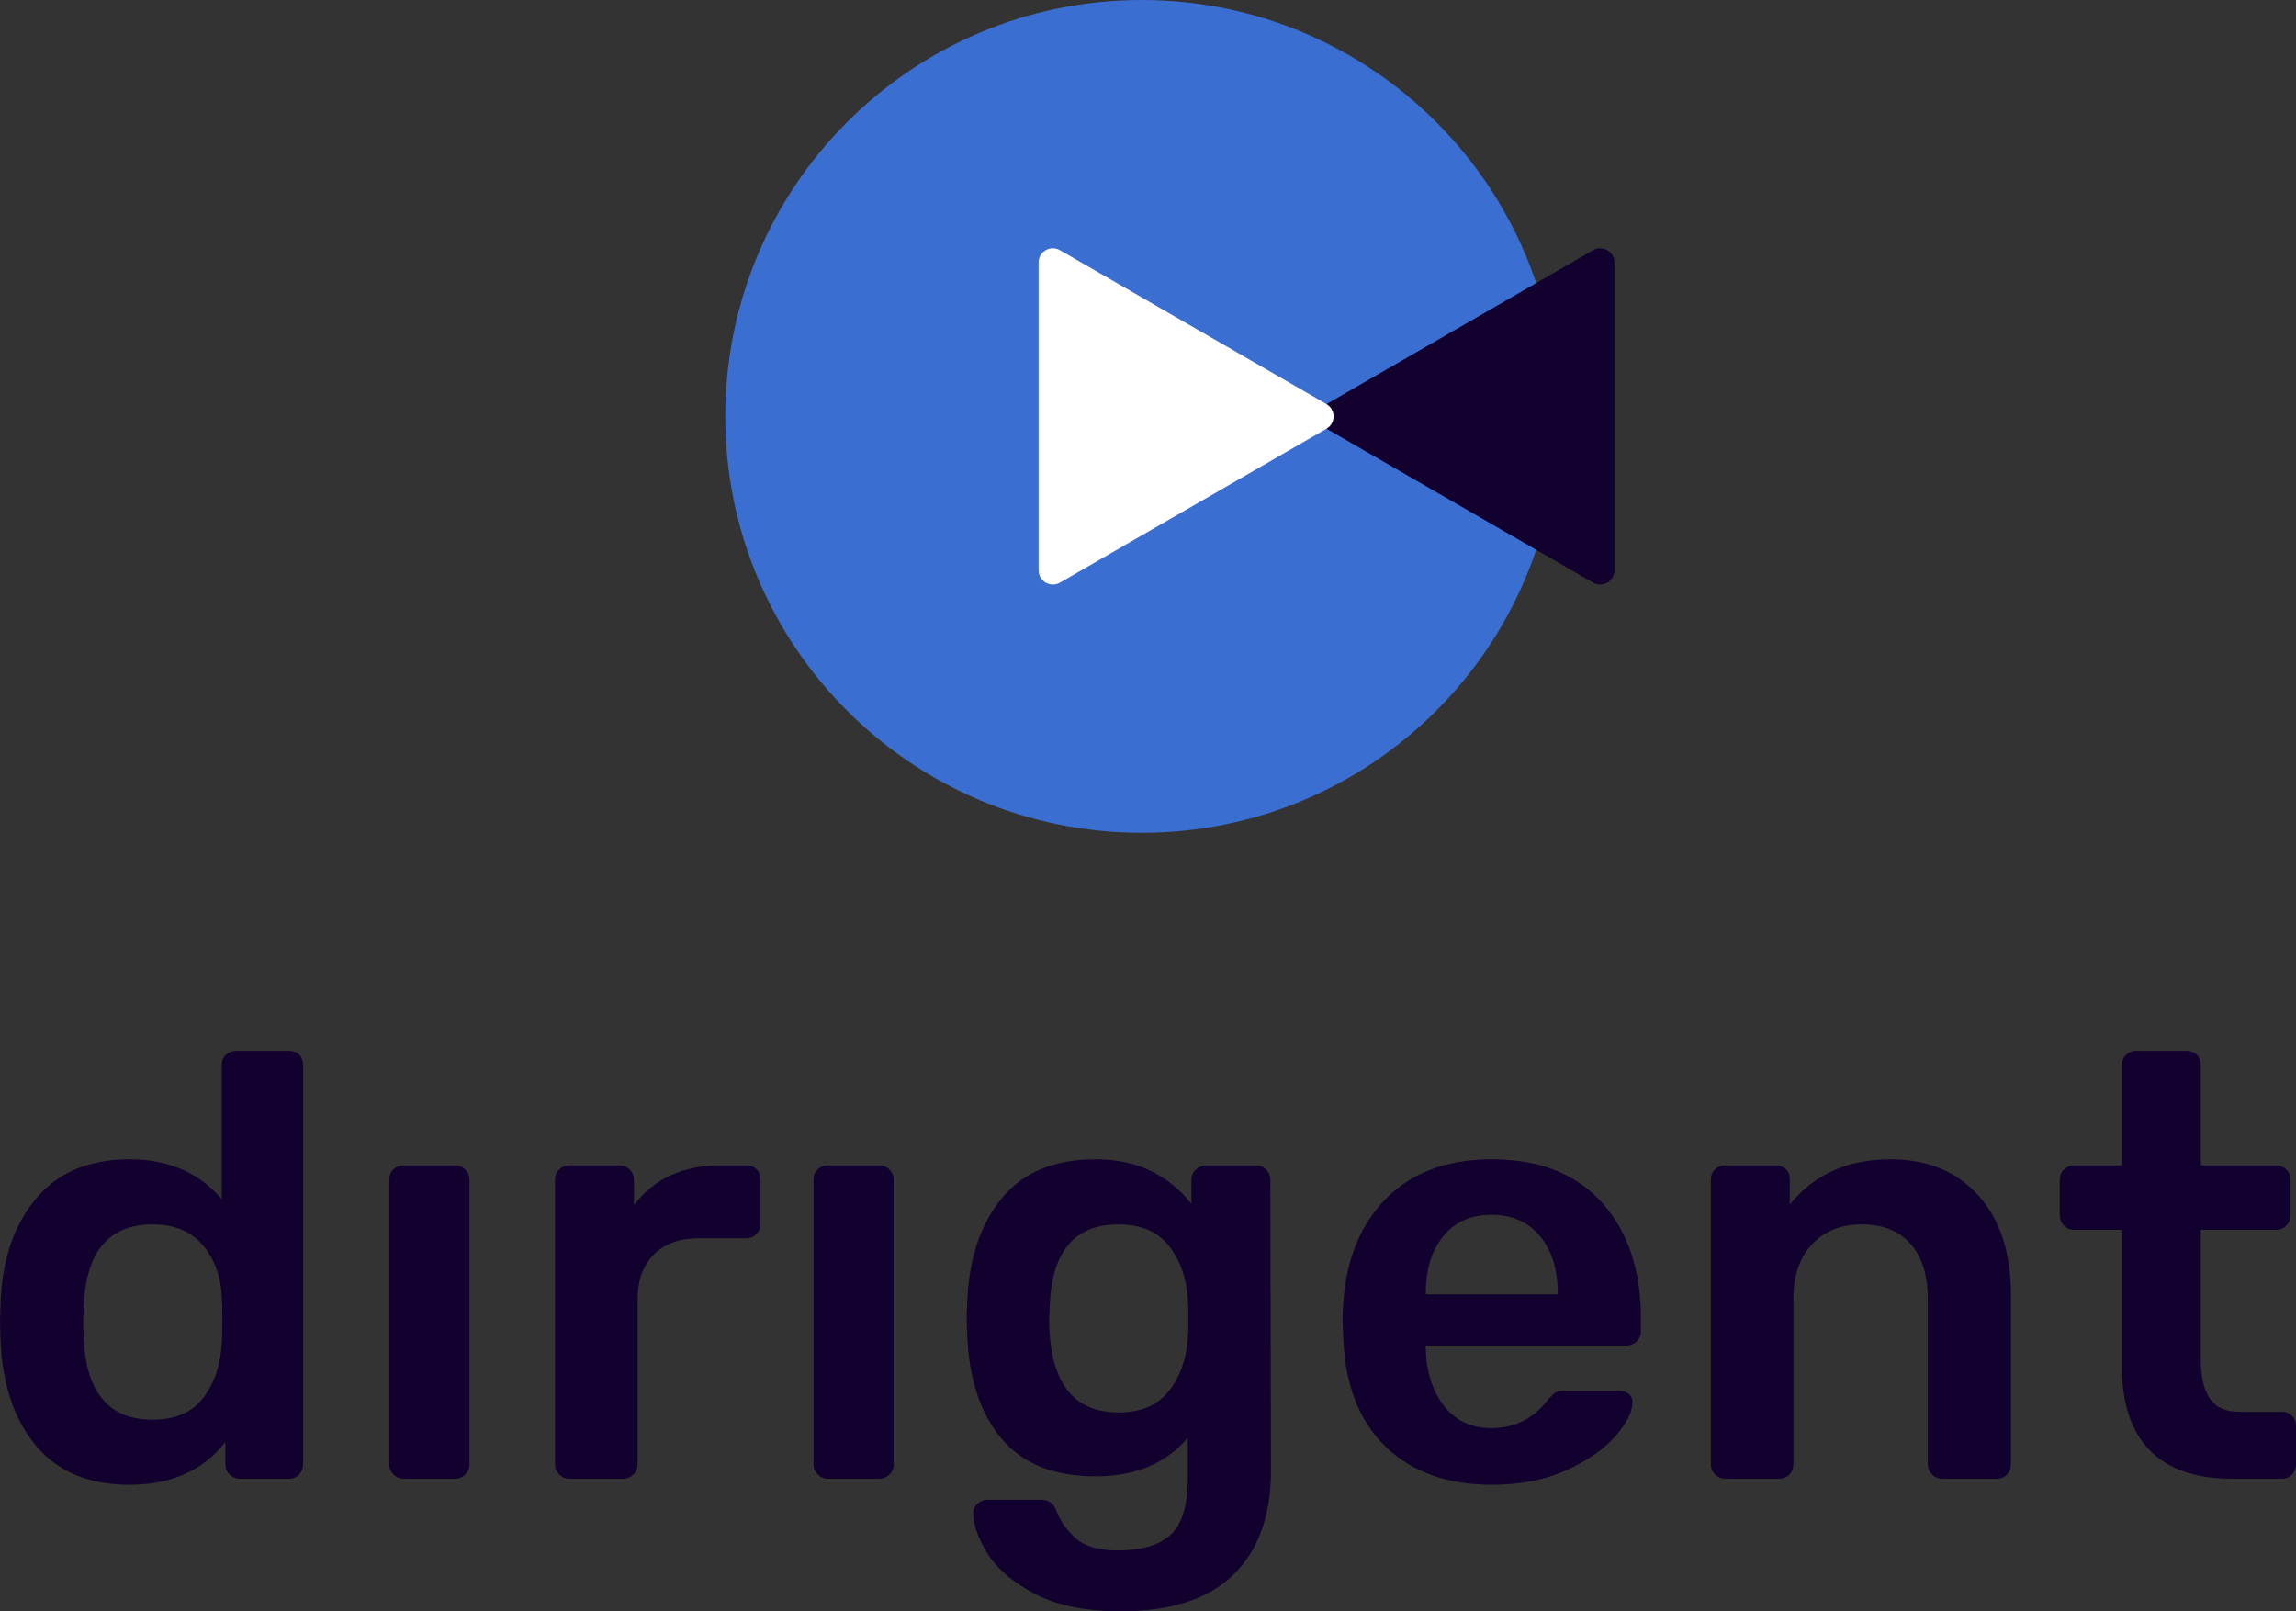
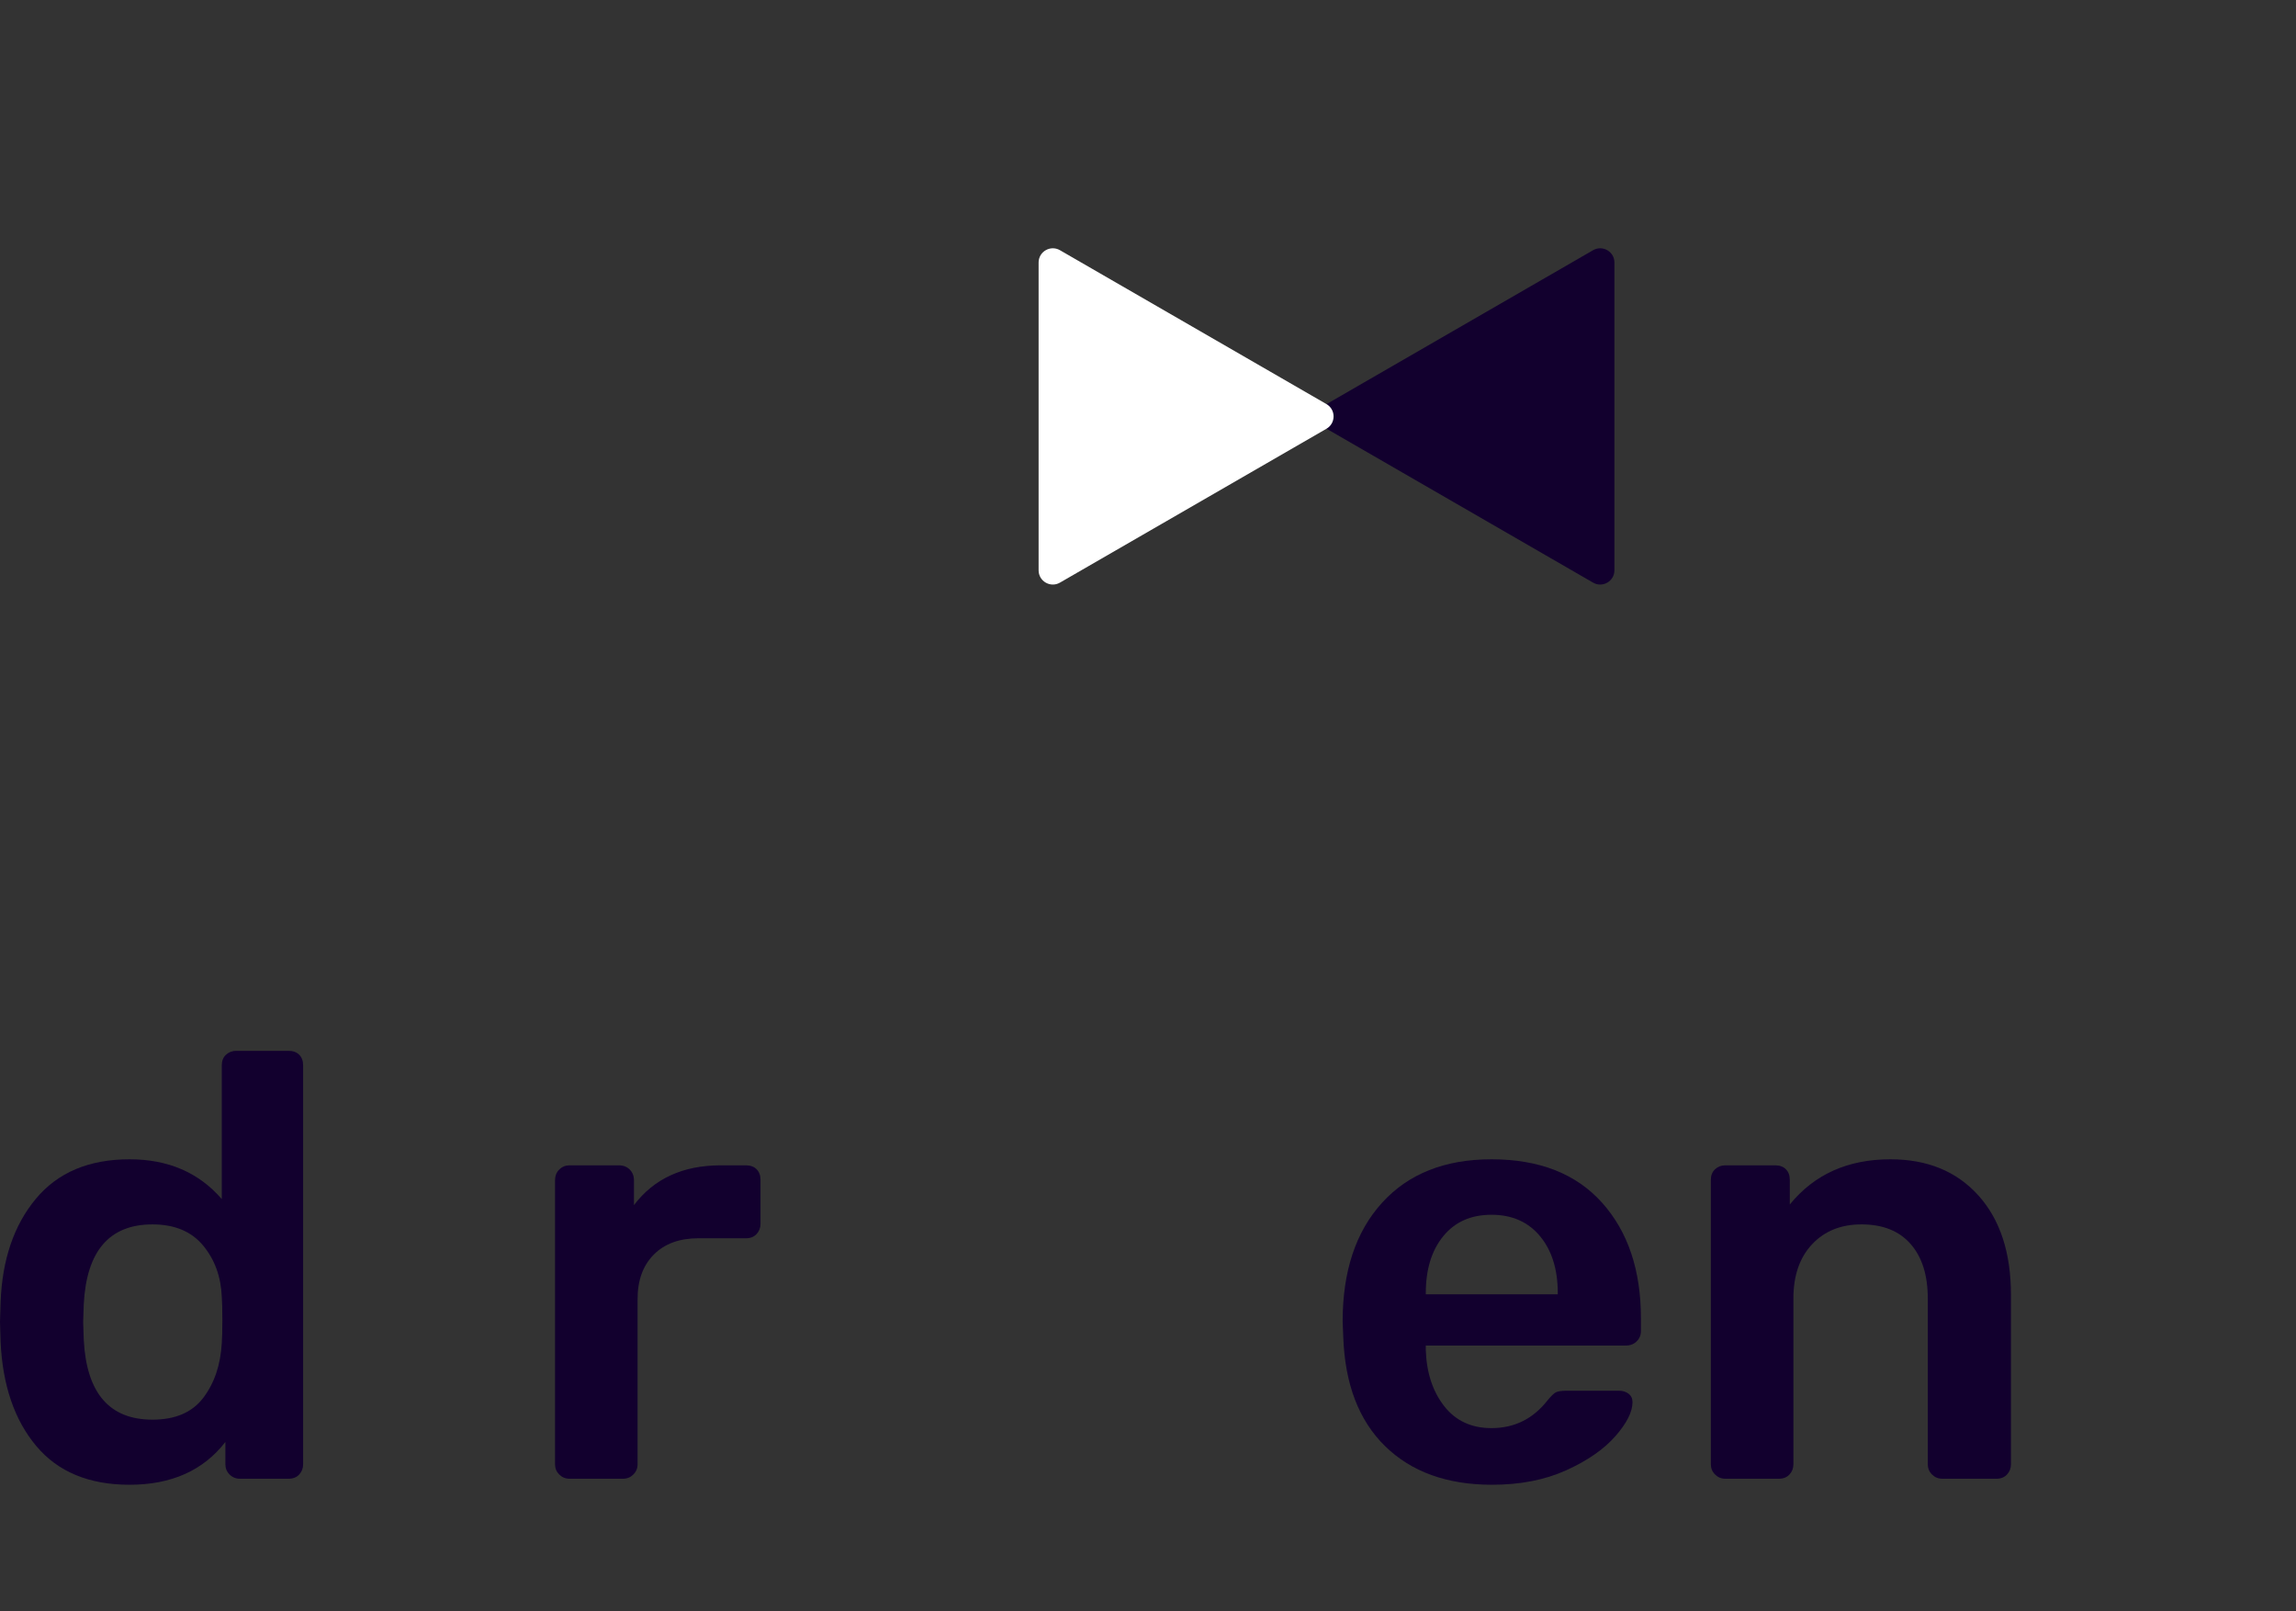
<svg xmlns="http://www.w3.org/2000/svg" xmlns:ns1="http://vectornator.io" height="100%" stroke-miterlimit="10" style="fill-rule:nonzero;clip-rule:evenodd;stroke-linecap:round;stroke-linejoin:round;" version="1.1" viewBox="296.61 306.618 257.173 180.467" width="100%" xml:space="preserve">
  <rect x="296.61" y="306.618" width="257.173" height="180.467" fill="#333333" stroke="none" />
  <defs />
  <clipPath id="ArtboardFrame">
    <rect height="180.467" width="257.173" x="296.61" y="306.618" />
  </clipPath>
  <g clip-path="url(#ArtboardFrame)" id="Layer" ns1:layerName="Layer">
    <g opacity="1" ns1:layerName="path">
-       <path d="M471.125 353.257C471.125 379.015 450.245 399.896 424.487 399.896C398.729 399.896 377.848 379.015 377.848 353.257C377.848 327.499 398.729 306.618 424.487 306.618C450.245 306.618 471.125 327.499 471.125 353.257" fill="#3b6ed1" fill-rule="nonzero" opacity="1" stroke="none" ns1:layerName="path" />
      <path d="M300.66 468.558C298.23 465.655 296.903 461.773 296.677 456.915L296.61 454.687L296.677 452.459C296.856 447.688 298.173 443.83 300.627 440.883C303.079 437.935 306.577 436.46 311.121 436.46C315.443 436.46 318.884 437.946 321.451 440.916L321.451 425.931C321.451 425.437 321.606 425.043 321.923 424.749C322.237 424.459 322.619 424.312 323.07 424.312L328.943 424.312C329.437 424.312 329.831 424.459 330.123 424.749C330.415 425.043 330.562 425.437 330.562 425.931L330.562 470.617C330.562 471.067 330.415 471.45 330.123 471.764C329.831 472.078 329.437 472.236 328.943 472.236L323.474 472.236C323.024 472.236 322.641 472.078 322.327 471.764C322.011 471.45 321.855 471.067 321.855 470.617L321.855 468.119C319.379 471.313 315.802 472.911 311.121 472.911C306.577 472.911 303.09 471.461 300.66 468.558M319.391 463.157C320.629 461.516 321.314 459.479 321.451 457.049C321.494 456.508 321.516 455.653 321.516 454.484C321.516 453.269 321.494 452.391 321.451 451.852C321.358 449.602 320.662 447.688 319.356 446.113C318.052 444.54 316.162 443.751 313.687 443.751C308.871 443.751 306.307 446.721 305.993 452.661L305.925 454.687L305.993 456.71C306.307 462.652 308.871 465.62 313.687 465.62C316.252 465.62 318.152 464.801 319.391 463.157" fill="#12002e" fill-rule="nonzero" opacity="1" stroke="none" ns1:layerName="path" />
-       <path d="M340.688 471.763C340.372 471.449 340.216 471.067 340.216 470.616L340.216 438.756C340.216 438.261 340.372 437.868 340.688 437.574C341.002 437.281 341.385 437.136 341.834 437.136L347.572 437.136C348.021 437.136 348.404 437.295 348.719 437.609C349.034 437.923 349.192 438.305 349.192 438.756L349.192 470.616C349.192 471.067 349.034 471.449 348.719 471.763C348.404 472.077 348.021 472.236 347.572 472.236L341.834 472.236C341.385 472.236 341.002 472.077 340.688 471.763" fill="#12002e" fill-rule="nonzero" opacity="1" stroke="none" ns1:layerName="path" />
      <path d="M359.25 471.763C358.934 471.449 358.778 471.067 358.778 470.616L358.778 438.824C358.778 438.327 358.934 437.923 359.25 437.609C359.564 437.295 359.947 437.136 360.397 437.136L365.932 437.136C366.427 437.136 366.831 437.295 367.147 437.609C367.461 437.923 367.62 438.327 367.62 438.824L367.62 441.59C369.87 438.62 373.108 437.136 377.34 437.136L380.175 437.136C380.669 437.136 381.062 437.281 381.354 437.574C381.647 437.868 381.794 438.261 381.794 438.756L381.794 443.682C381.794 444.133 381.647 444.517 381.354 444.831C381.062 445.146 380.669 445.304 380.175 445.304L374.842 445.304C372.726 445.304 371.063 445.91 369.848 447.125C368.633 448.34 368.024 450.006 368.024 452.12L368.024 470.616C368.024 471.067 367.866 471.449 367.552 471.763C367.237 472.077 366.853 472.236 366.404 472.236L360.397 472.236C359.947 472.236 359.564 472.077 359.25 471.763" fill="#12002e" fill-rule="nonzero" opacity="1" stroke="none" ns1:layerName="path" />
-       <path d="M388.208 471.763C387.892 471.449 387.735 471.067 387.735 470.616L387.735 438.756C387.735 438.261 387.892 437.868 388.208 437.574C388.522 437.281 388.904 437.136 389.355 437.136L395.092 437.136C395.54 437.136 395.925 437.295 396.239 437.609C396.553 437.923 396.711 438.305 396.711 438.756L396.711 470.616C396.711 471.067 396.553 471.449 396.239 471.763C395.925 472.077 395.54 472.236 395.092 472.236L389.355 472.236C388.904 472.236 388.522 472.077 388.208 471.763" fill="#12002e" fill-rule="nonzero" opacity="1" stroke="none" ns1:layerName="path" />
-       <path d="M412.44 485.094C409.963 483.767 408.211 482.249 407.175 480.539C406.14 478.828 405.622 477.366 405.622 476.151C405.622 475.701 405.78 475.329 406.094 475.037C406.409 474.743 406.793 474.598 407.244 474.598L413.251 474.598C413.655 474.598 414.002 474.699 414.296 474.901C414.589 475.105 414.824 475.477 415.004 476.015C415.501 477.186 416.241 478.186 417.232 479.019C418.221 479.852 419.752 480.269 421.822 480.269C424.523 480.269 426.503 479.671 427.761 478.48C429.023 477.287 429.653 475.206 429.653 472.236L429.653 467.646C427.223 470.526 423.78 471.965 419.324 471.965C414.644 471.965 411.124 470.548 408.762 467.714C406.4 464.879 405.128 461.008 404.947 456.103L404.879 454.28L404.947 452.458C405.128 447.644 406.409 443.775 408.794 440.848C411.179 437.923 414.69 436.46 419.324 436.46C421.711 436.46 423.802 436.91 425.602 437.811C427.401 438.712 428.886 439.927 430.058 441.456L430.058 438.824C430.058 438.328 430.227 437.923 430.563 437.609C430.901 437.295 431.294 437.137 431.745 437.137L437.28 437.137C437.728 437.137 438.113 437.295 438.427 437.609C438.741 437.923 438.899 438.328 438.899 438.824L438.967 471.359C438.967 476.353 437.572 480.223 434.782 482.967C431.991 485.712 427.786 487.085 422.161 487.085C418.155 487.085 414.914 486.421 412.44 485.094M427.559 462.381C428.818 460.762 429.517 458.782 429.653 456.442C429.697 456.081 429.719 455.361 429.719 454.28C429.719 453.201 429.697 452.482 429.653 452.12C429.517 449.782 428.818 447.8 427.559 446.181C426.3 444.561 424.411 443.75 421.89 443.75C417.03 443.75 414.466 446.721 414.196 452.66L414.127 454.28C414.127 461.3 416.713 464.811 421.89 464.811C424.411 464.811 426.3 464 427.559 462.381" fill="#12002e" fill-rule="nonzero" opacity="1" stroke="none" ns1:layerName="path" />
-       <path d="M451.757 468.591C448.808 465.713 447.244 461.617 447.066 456.306L446.998 454.619C446.998 448.994 448.472 444.562 451.419 441.321C454.365 438.082 458.45 436.46 463.671 436.46C469.025 436.46 473.154 438.082 476.056 441.321C478.959 444.562 480.409 448.882 480.409 454.28L480.409 455.7C480.409 456.15 480.251 456.532 479.937 456.846C479.623 457.161 479.216 457.319 478.722 457.319L456.312 457.319L456.312 457.859C456.402 460.38 457.09 462.461 458.371 464.102C459.654 465.746 461.419 466.567 463.671 466.567C466.235 466.567 468.327 465.532 469.948 463.46C470.352 462.966 470.667 462.663 470.893 462.551C471.117 462.439 471.5 462.382 472.04 462.382L477.979 462.382C478.385 462.382 478.733 462.494 479.027 462.718C479.319 462.944 479.465 463.258 479.465 463.665C479.465 464.744 478.823 466.016 477.542 467.477C476.258 468.94 474.424 470.21 472.04 471.291C469.654 472.37 466.887 472.911 463.739 472.911C458.698 472.911 454.704 471.471 451.757 468.591M471.095 451.582L471.095 451.446C471.095 448.791 470.431 446.665 469.104 445.067C467.775 443.47 465.965 442.672 463.671 442.672C461.375 442.672 459.575 443.47 458.27 445.067C456.965 446.665 456.312 448.791 456.312 451.446L456.312 451.582L471.095 451.582Z" fill="#12002e" fill-rule="nonzero" opacity="1" stroke="none" ns1:layerName="path" />
+       <path d="M451.757 468.591C448.808 465.713 447.244 461.617 447.066 456.306L446.998 454.619C446.998 448.994 448.472 444.562 451.419 441.321C454.365 438.082 458.45 436.46 463.671 436.46C469.025 436.46 473.154 438.082 476.056 441.321C478.959 444.562 480.409 448.882 480.409 454.28L480.409 455.7C480.409 456.15 480.251 456.532 479.937 456.846C479.623 457.161 479.216 457.319 478.722 457.319L456.312 457.319L456.312 457.859C456.402 460.38 457.09 462.461 458.371 464.102C459.654 465.746 461.419 466.567 463.671 466.567C466.235 466.567 468.327 465.532 469.948 463.46C470.352 462.966 470.667 462.663 470.893 462.551C471.117 462.439 471.5 462.382 472.04 462.382L477.979 462.382C478.385 462.382 478.733 462.494 479.027 462.718C479.319 462.944 479.465 463.258 479.465 463.665C479.465 464.744 478.823 466.016 477.542 467.477C476.258 468.94 474.424 470.21 472.04 471.291C469.654 472.37 466.887 472.911 463.739 472.911C458.698 472.911 454.704 471.471 451.757 468.591M471.095 451.582L471.095 451.446C471.095 448.791 470.431 446.665 469.104 445.067C467.775 443.47 465.965 442.672 463.671 442.672C461.375 442.672 459.575 443.47 458.27 445.067C456.965 446.665 456.312 448.791 456.312 451.446L456.312 451.582L471.095 451.582" fill="#12002e" fill-rule="nonzero" opacity="1" stroke="none" ns1:layerName="path" />
      <path d="M488.713 471.763C488.397 471.449 488.241 471.067 488.241 470.616L488.241 438.756C488.241 438.261 488.397 437.868 488.713 437.574C489.027 437.281 489.41 437.136 489.86 437.136L495.463 437.136C495.958 437.136 496.351 437.281 496.643 437.574C496.936 437.868 497.083 438.261 497.083 438.756L497.083 441.522C499.827 438.147 503.584 436.46 508.355 436.46C512.494 436.46 515.779 437.811 518.209 440.511C520.64 443.21 521.855 446.923 521.855 451.647L521.855 470.616C521.855 471.067 521.707 471.449 521.415 471.763C521.123 472.077 520.73 472.236 520.235 472.236L514.16 472.236C513.709 472.236 513.327 472.077 513.013 471.763C512.696 471.449 512.54 471.067 512.54 470.616L512.54 452.054C512.54 449.443 511.899 447.406 510.615 445.945C509.335 444.482 507.5 443.75 505.116 443.75C502.819 443.75 500.974 444.493 499.579 445.978C498.184 447.464 497.487 449.487 497.487 452.054L497.487 470.616C497.487 471.067 497.34 471.449 497.047 471.763C496.755 472.077 496.362 472.236 495.867 472.236L489.86 472.236C489.41 472.236 489.027 472.077 488.713 471.763" fill="#12002e" fill-rule="nonzero" opacity="1" stroke="none" ns1:layerName="path" />
-       <path d="M537.38 469.03C535.31 466.892 534.275 463.754 534.275 459.612L534.275 444.359L528.942 444.359C528.492 444.359 528.11 444.201 527.796 443.887C527.479 443.572 527.323 443.188 527.323 442.737L527.323 438.756C527.323 438.306 527.479 437.923 527.796 437.609C528.11 437.295 528.492 437.137 528.942 437.137L534.275 437.137L534.275 425.931C534.275 425.436 534.431 425.043 534.748 424.749C535.062 424.458 535.444 424.311 535.895 424.311L541.498 424.311C541.992 424.311 542.385 424.458 542.677 424.749C542.97 425.043 543.117 425.436 543.117 425.931L543.117 437.137L551.554 437.137C552.003 437.137 552.387 437.295 552.702 437.609C553.016 437.923 553.174 438.306 553.174 438.756L553.174 442.737C553.174 443.188 553.016 443.572 552.702 443.887C552.387 444.201 552.003 444.359 551.554 444.359L543.117 444.359L543.117 458.87C543.117 460.806 543.456 462.269 544.13 463.258C544.804 464.249 545.908 464.743 547.437 464.743L552.161 464.743C552.658 464.743 553.051 464.89 553.343 465.183C553.635 465.475 553.783 465.868 553.783 466.362L553.783 470.617C553.783 471.067 553.635 471.449 553.343 471.763C553.051 472.078 552.658 472.236 552.161 472.236L546.626 472.236C542.533 472.236 539.45 471.168 537.38 469.03" fill="#12002e" fill-rule="nonzero" opacity="1" stroke="none" ns1:layerName="path" />
      <path d="M445.197 351.876L475.049 334.642C476.112 334.028 477.44 334.795 477.44 336.022L477.44 370.491C477.44 371.719 476.112 372.486 475.049 371.872L445.197 354.638C444.134 354.024 444.134 352.49 445.197 351.876" fill="#12002e" fill-rule="nonzero" opacity="1" stroke="none" ns1:layerName="path" />
      <path d="M445.186 351.876L415.335 334.642C414.271 334.028 412.943 334.795 412.943 336.022L412.943 370.491C412.943 371.719 414.271 372.486 415.335 371.872L445.186 354.638C446.249 354.024 446.249 352.49 445.186 351.876" fill="#ffffff" fill-rule="nonzero" opacity="1" stroke="none" ns1:layerName="path" />
    </g>
  </g>
</svg>